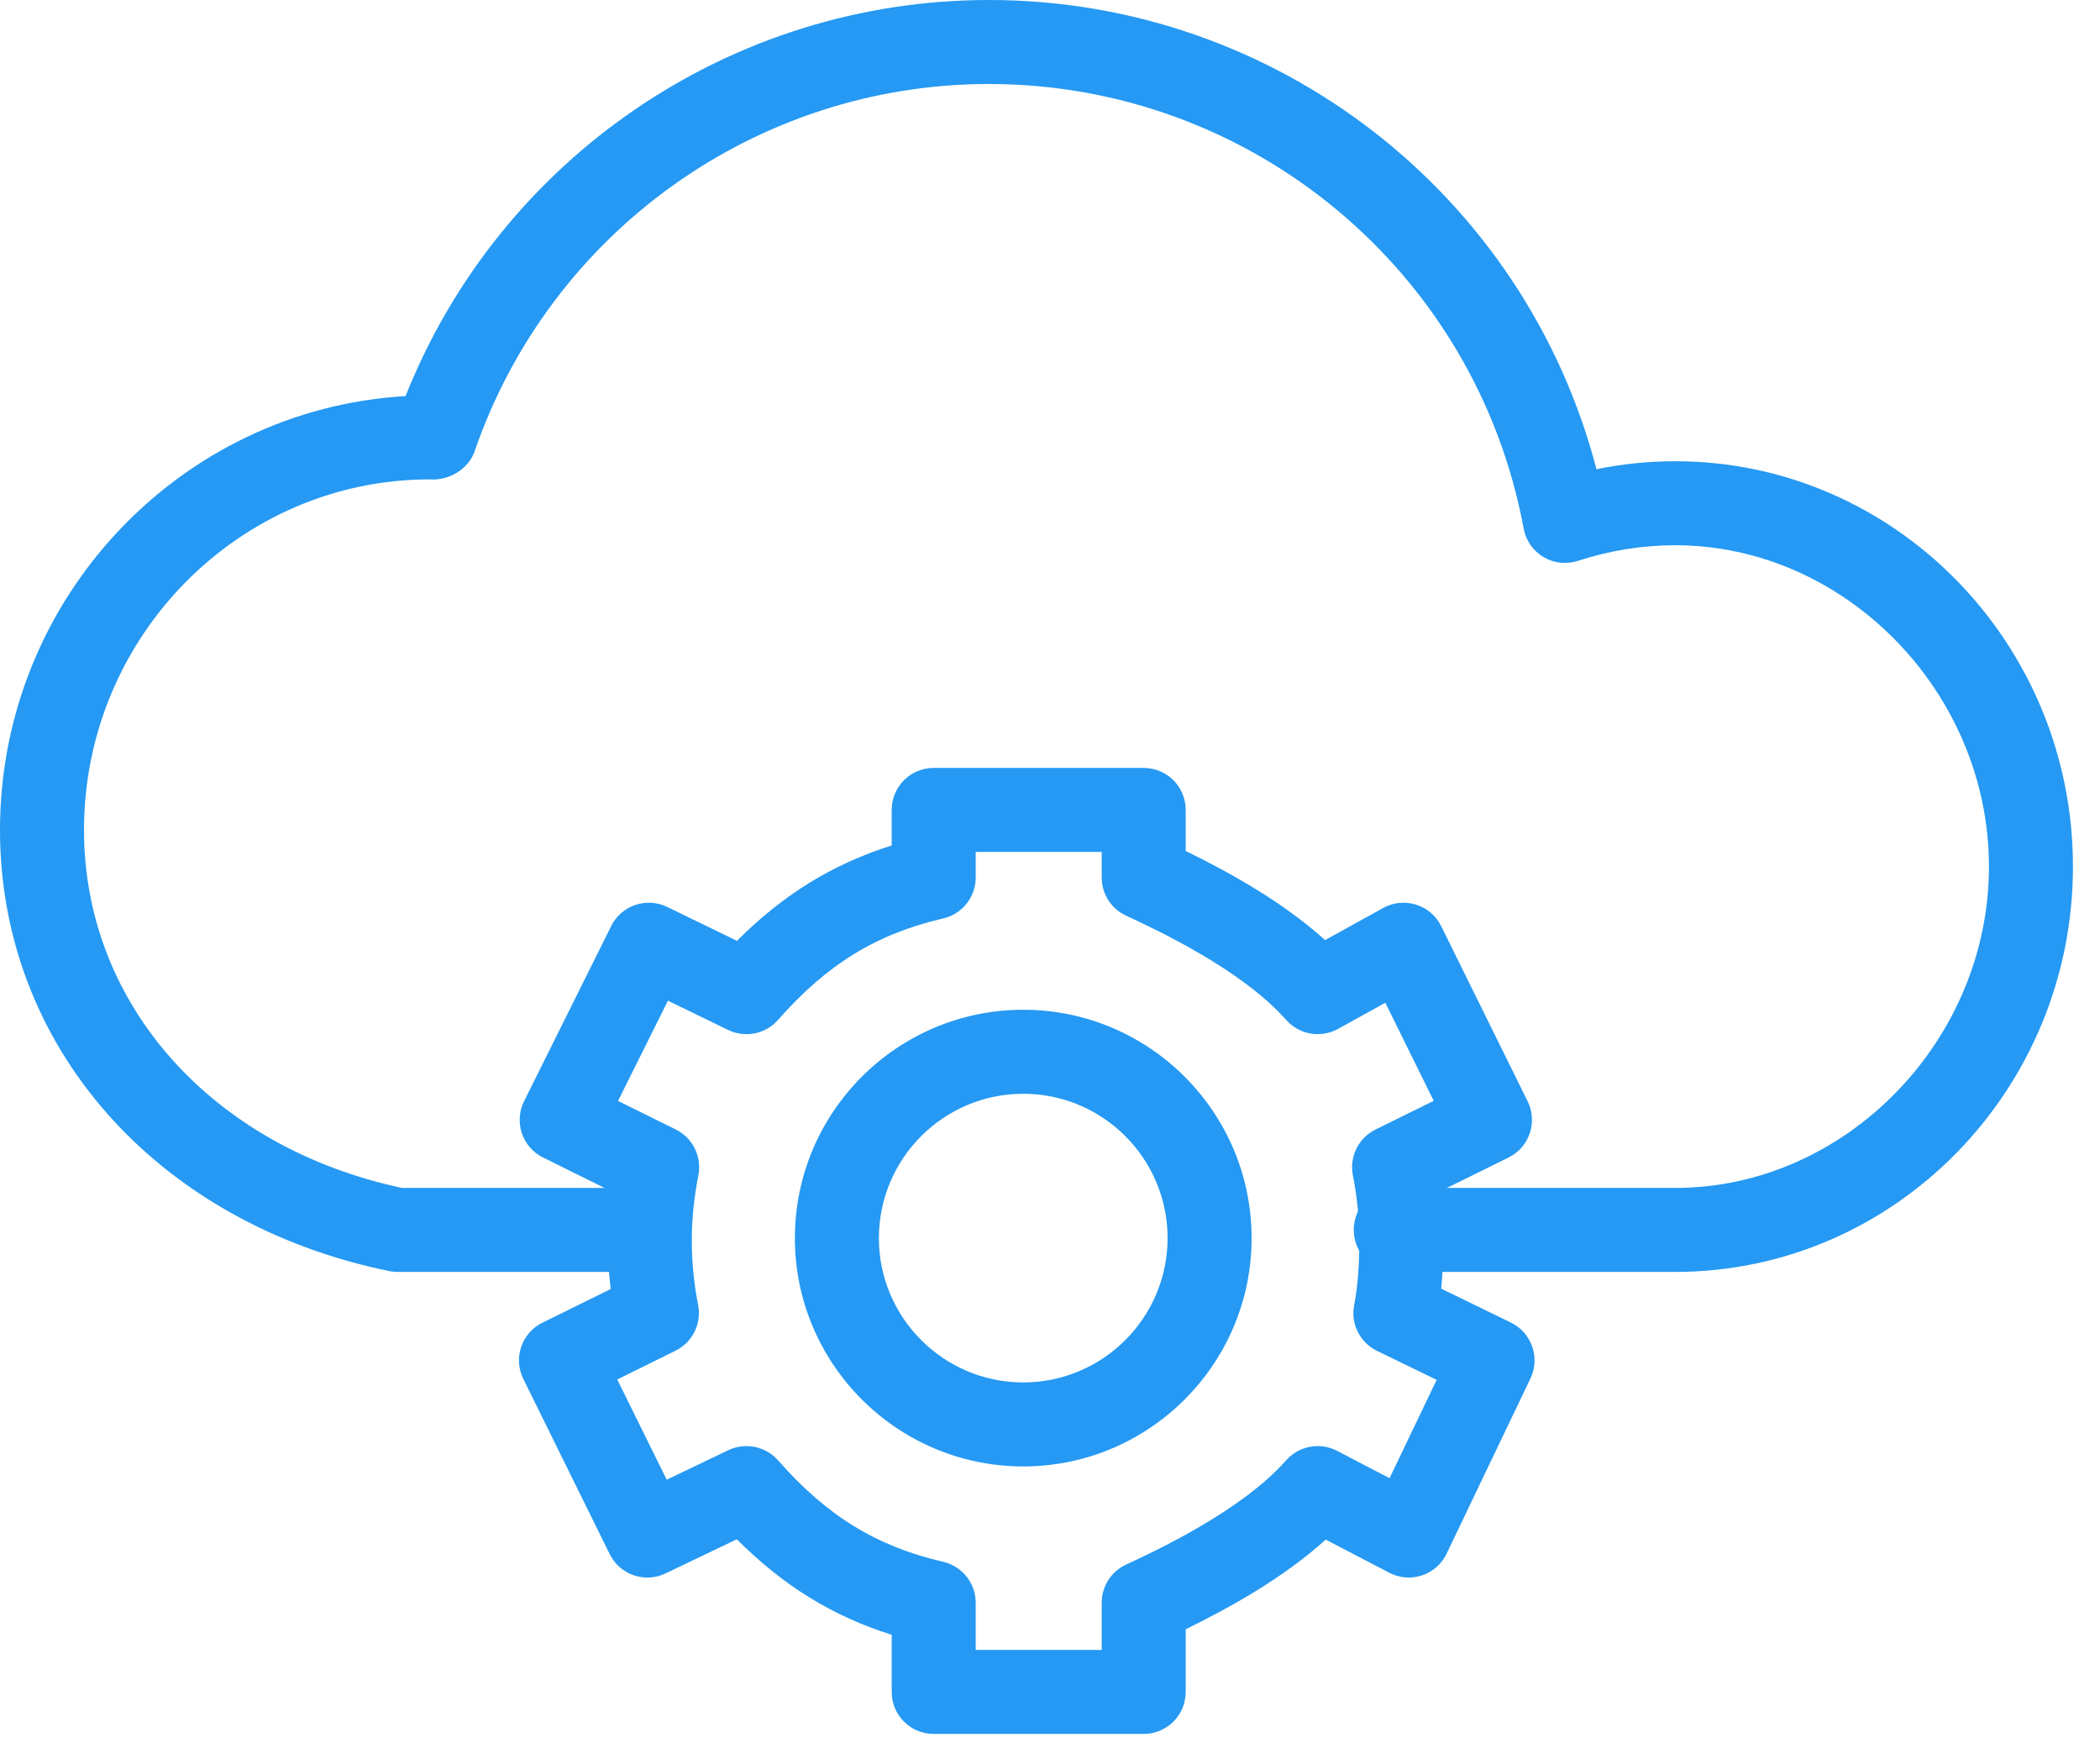
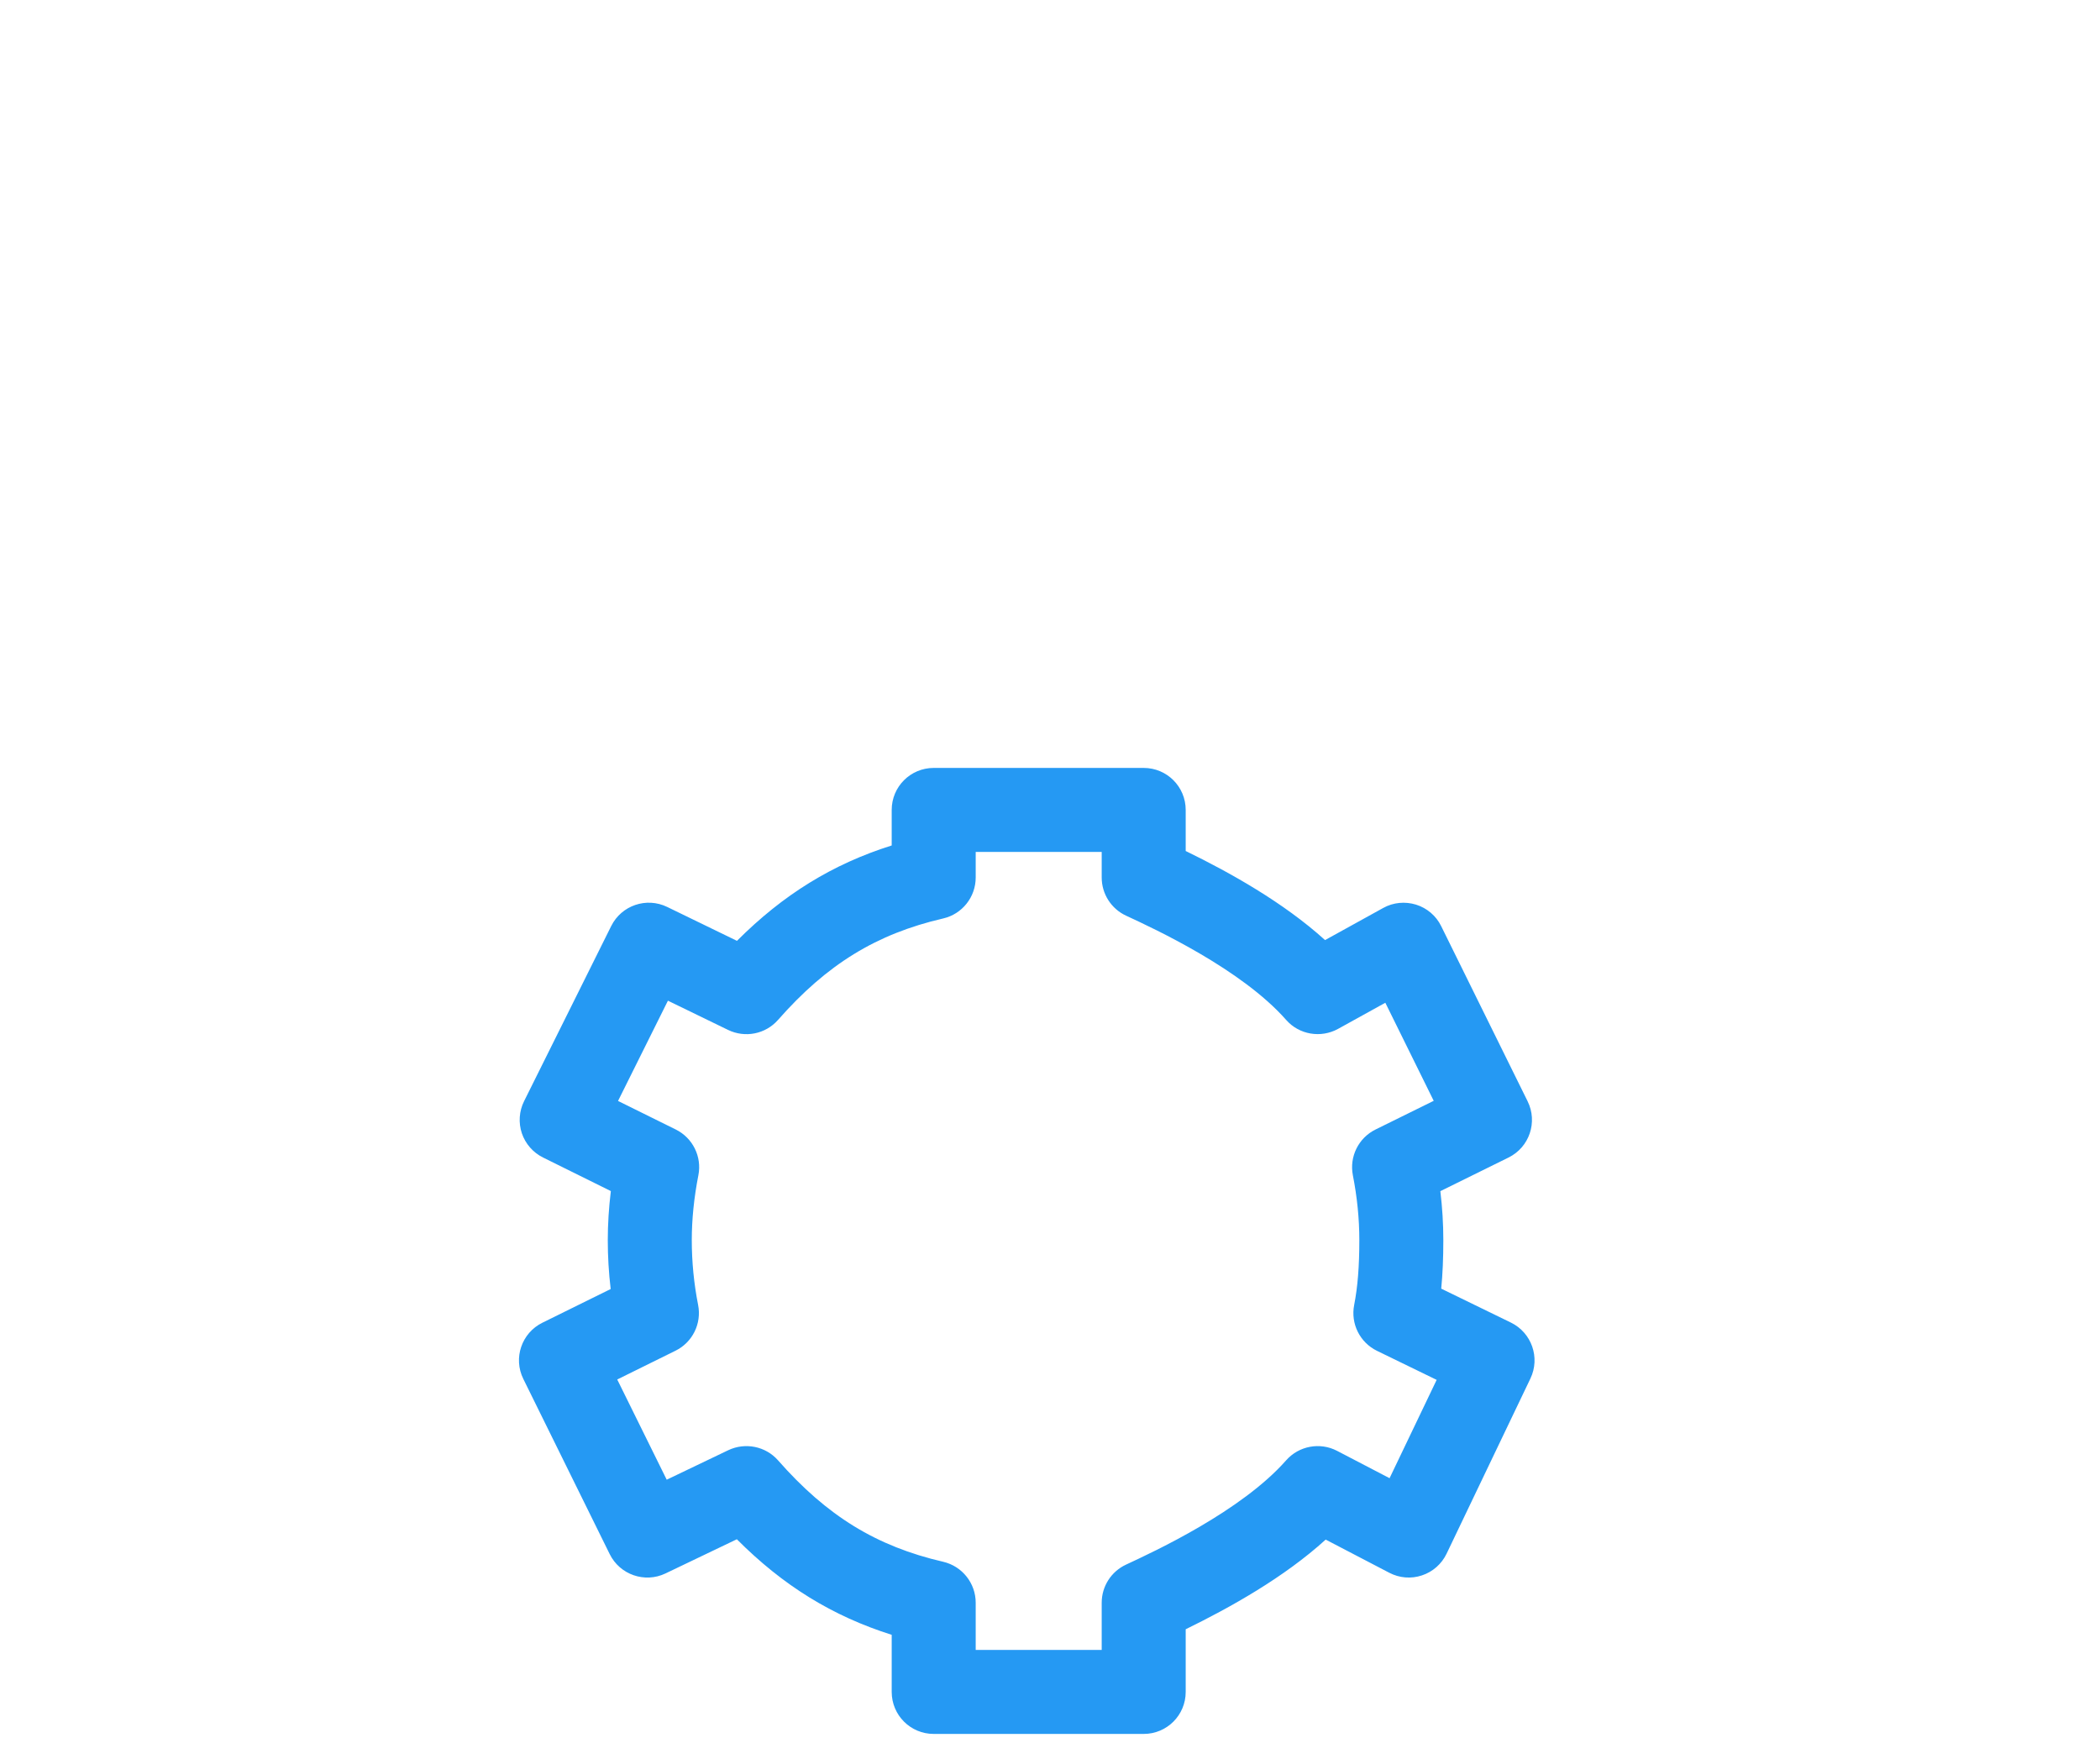
<svg xmlns="http://www.w3.org/2000/svg" height="42" viewBox="0 0 50 42" width="50">
  <g fill="#2599f3" fill-rule="evenodd" transform="translate(0 -1)">
-     <path d="m39.887 31h-6.655c-.553 0-1-.447-1-1s.447-1 1-1h6.655c4.049 0 7.469-3.504 7.469-7.65 0-4.148-3.42-7.652-7.469-7.652-.783 0-1.562.125-2.315.371-.275.091-.573.057-.822-.09-.248-.147-.42-.394-.472-.677-1.137-6.134-6.492-10.586-12.733-10.586-5.521 0-10.442 3.514-12.244 8.744-.146.427-.617.706-1.068.67-4.53 0-8.233 3.746-8.233 8.349 0 4.138 3.037 7.552 7.569 8.521h5.663c.552 0 1 .447 1 1s-.448 1-1 1h-5.767c-.067 0-.135-.007-.201-.021-5.541-1.136-9.264-5.356-9.264-10.5 0-5.503 4.279-10.018 9.656-10.332 2.255-5.669 7.75-9.431 13.889-9.431 6.844 0 12.765 4.638 14.466 11.172.618-.126 1.246-.19 1.876-.19 5.221 0 9.469 4.329 9.469 9.652 0 5.321-4.248 9.65-9.469 9.65" transform="translate(0 .284)" />
    <path d="m23.231 40.284h3v-1.124c0-.39.226-.743.579-.907.681-.316 2.75-1.276 3.813-2.484.304-.344.805-.437 1.212-.225l1.25.651 1.121-2.341-1.42-.691c-.409-.199-.631-.647-.544-1.092.084-.428.123-.918.123-1.544 0-.507-.052-1.026-.154-1.545-.086-.443.134-.889.54-1.089l1.385-.683-1.152-2.335-1.127.623c-.408.224-.924.139-1.234-.214-1.063-1.208-3.132-2.168-3.813-2.483-.353-.164-.579-.518-.579-.908v-.609h-3v.609c0 .465-.321.87-.774.975-1.591.368-2.768 1.091-3.933 2.416-.299.339-.784.434-1.189.238l-1.432-.696-1.188 2.387 1.375.68c.405.201.625.647.538 1.089-.104.531-.157 1.051-.157 1.545 0 .517.051 1.036.151 1.544.087.443-.134.89-.539 1.089l-1.387.685 1.178 2.386 1.467-.703c.402-.19.886-.095 1.183.241 1.165 1.326 2.342 2.048 3.933 2.416.453.106.774.51.774.975zm4 2h-5c-.553 0-1-.447-1-1v-1.36c-1.41-.445-2.587-1.171-3.687-2.275l-1.699.814c-.492.236-1.086.031-1.328-.46l-2.057-4.171c-.245-.495-.041-1.095.455-1.339l1.625-.802c-.046-.386-.069-.776-.069-1.164 0-.381.025-.771.073-1.168l-1.614-.799c-.238-.118-.42-.326-.505-.577-.084-.252-.065-.527.053-.764l2.075-4.171c.245-.492.839-.694 1.333-.454l1.661.807c1.099-1.101 2.276-1.827 3.684-2.271v-.846c0-.553.447-1 1-1h5c.553 0 1 .447 1 1v.978c1.06.517 2.325 1.223 3.318 2.121l1.385-.765c.238-.133.521-.159.782-.079.261.082.478.266.598.512l2.058 4.17c.245.496.041 1.095-.454 1.339l-1.624.801c.047.391.071.781.071 1.166 0 .426-.016.806-.05 1.155l1.659.808c.494.241.702.835.465 1.331l-1.996 4.171c-.117.245-.329.432-.586.517-.259.087-.539.063-.778-.062l-1.515-.79c-.995.904-2.269 1.614-3.333 2.135v1.492c0 .553-.447 1-1 1z" />
-     <path d="m24.363 27.042c-1.895 0-3.437 1.542-3.437 3.437 0 1.894 1.542 3.436 3.437 3.436s3.437-1.542 3.437-3.436c0-1.895-1.542-3.437-3.437-3.437m0 8.873c-2.998 0-5.437-2.438-5.437-5.436 0-2.999 2.439-5.437 5.437-5.437s5.437 2.438 5.437 5.437c0 2.998-2.439 5.436-5.437 5.436" />
  </g>
</svg>